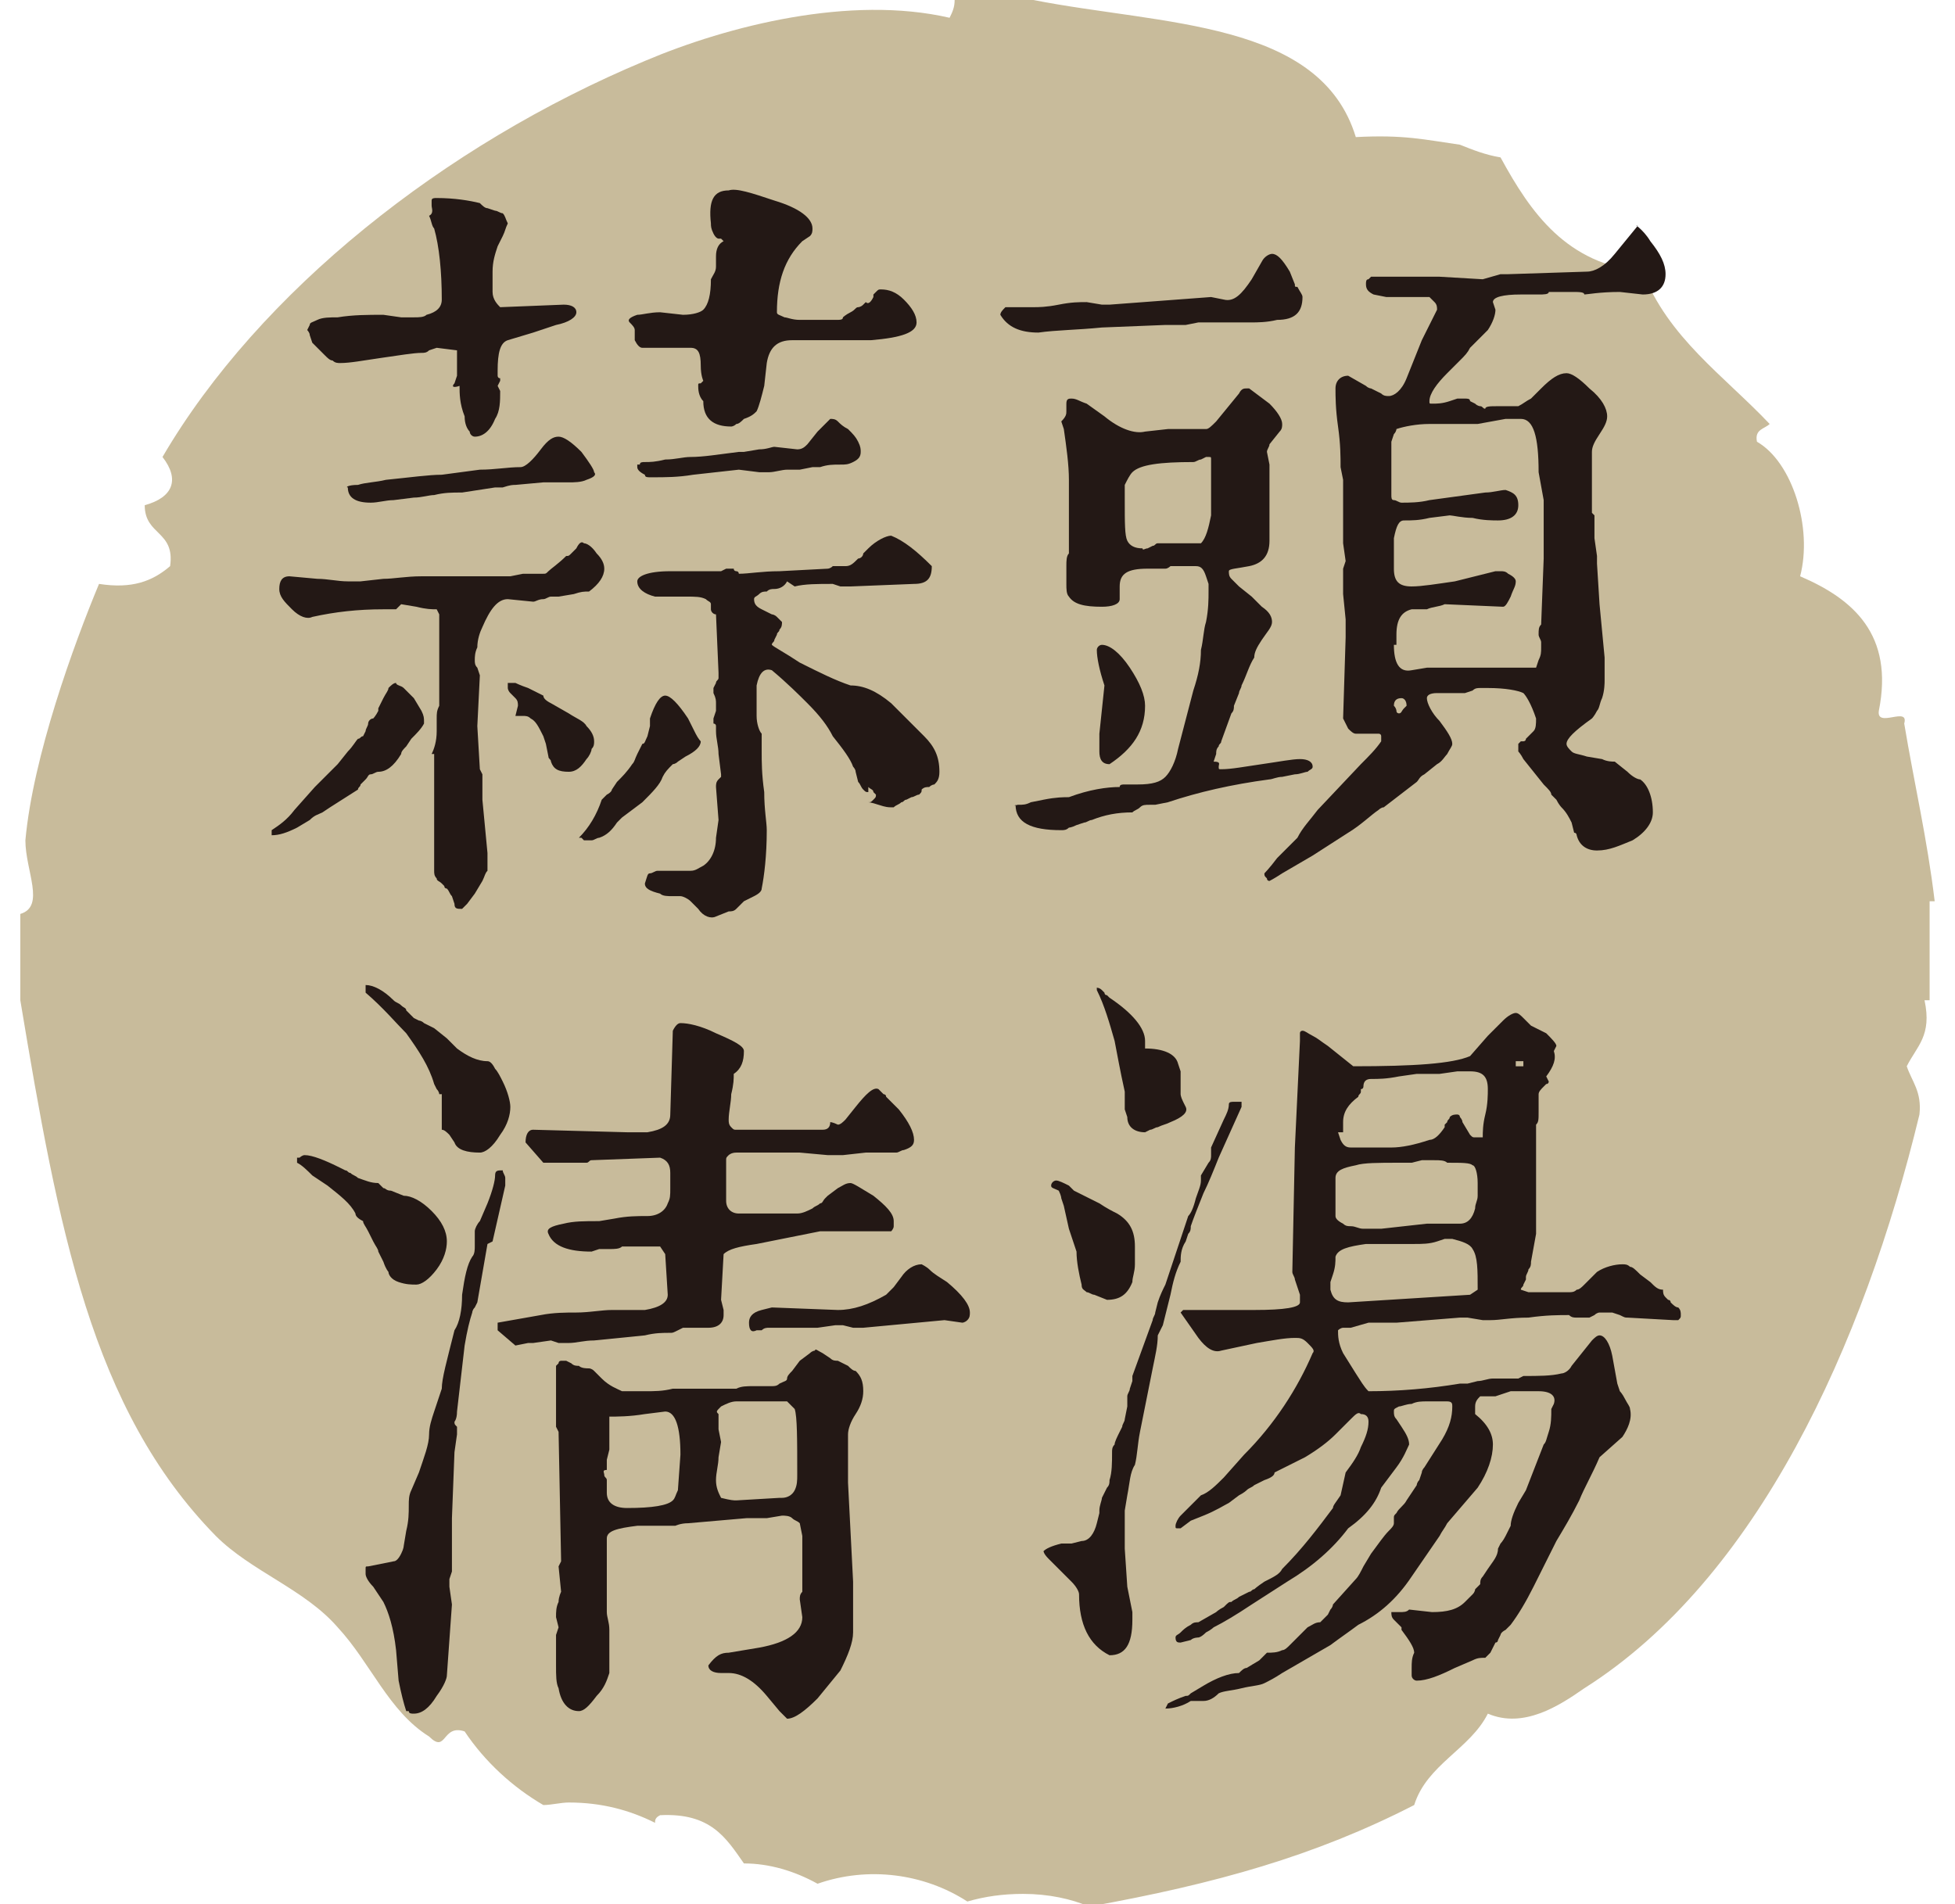
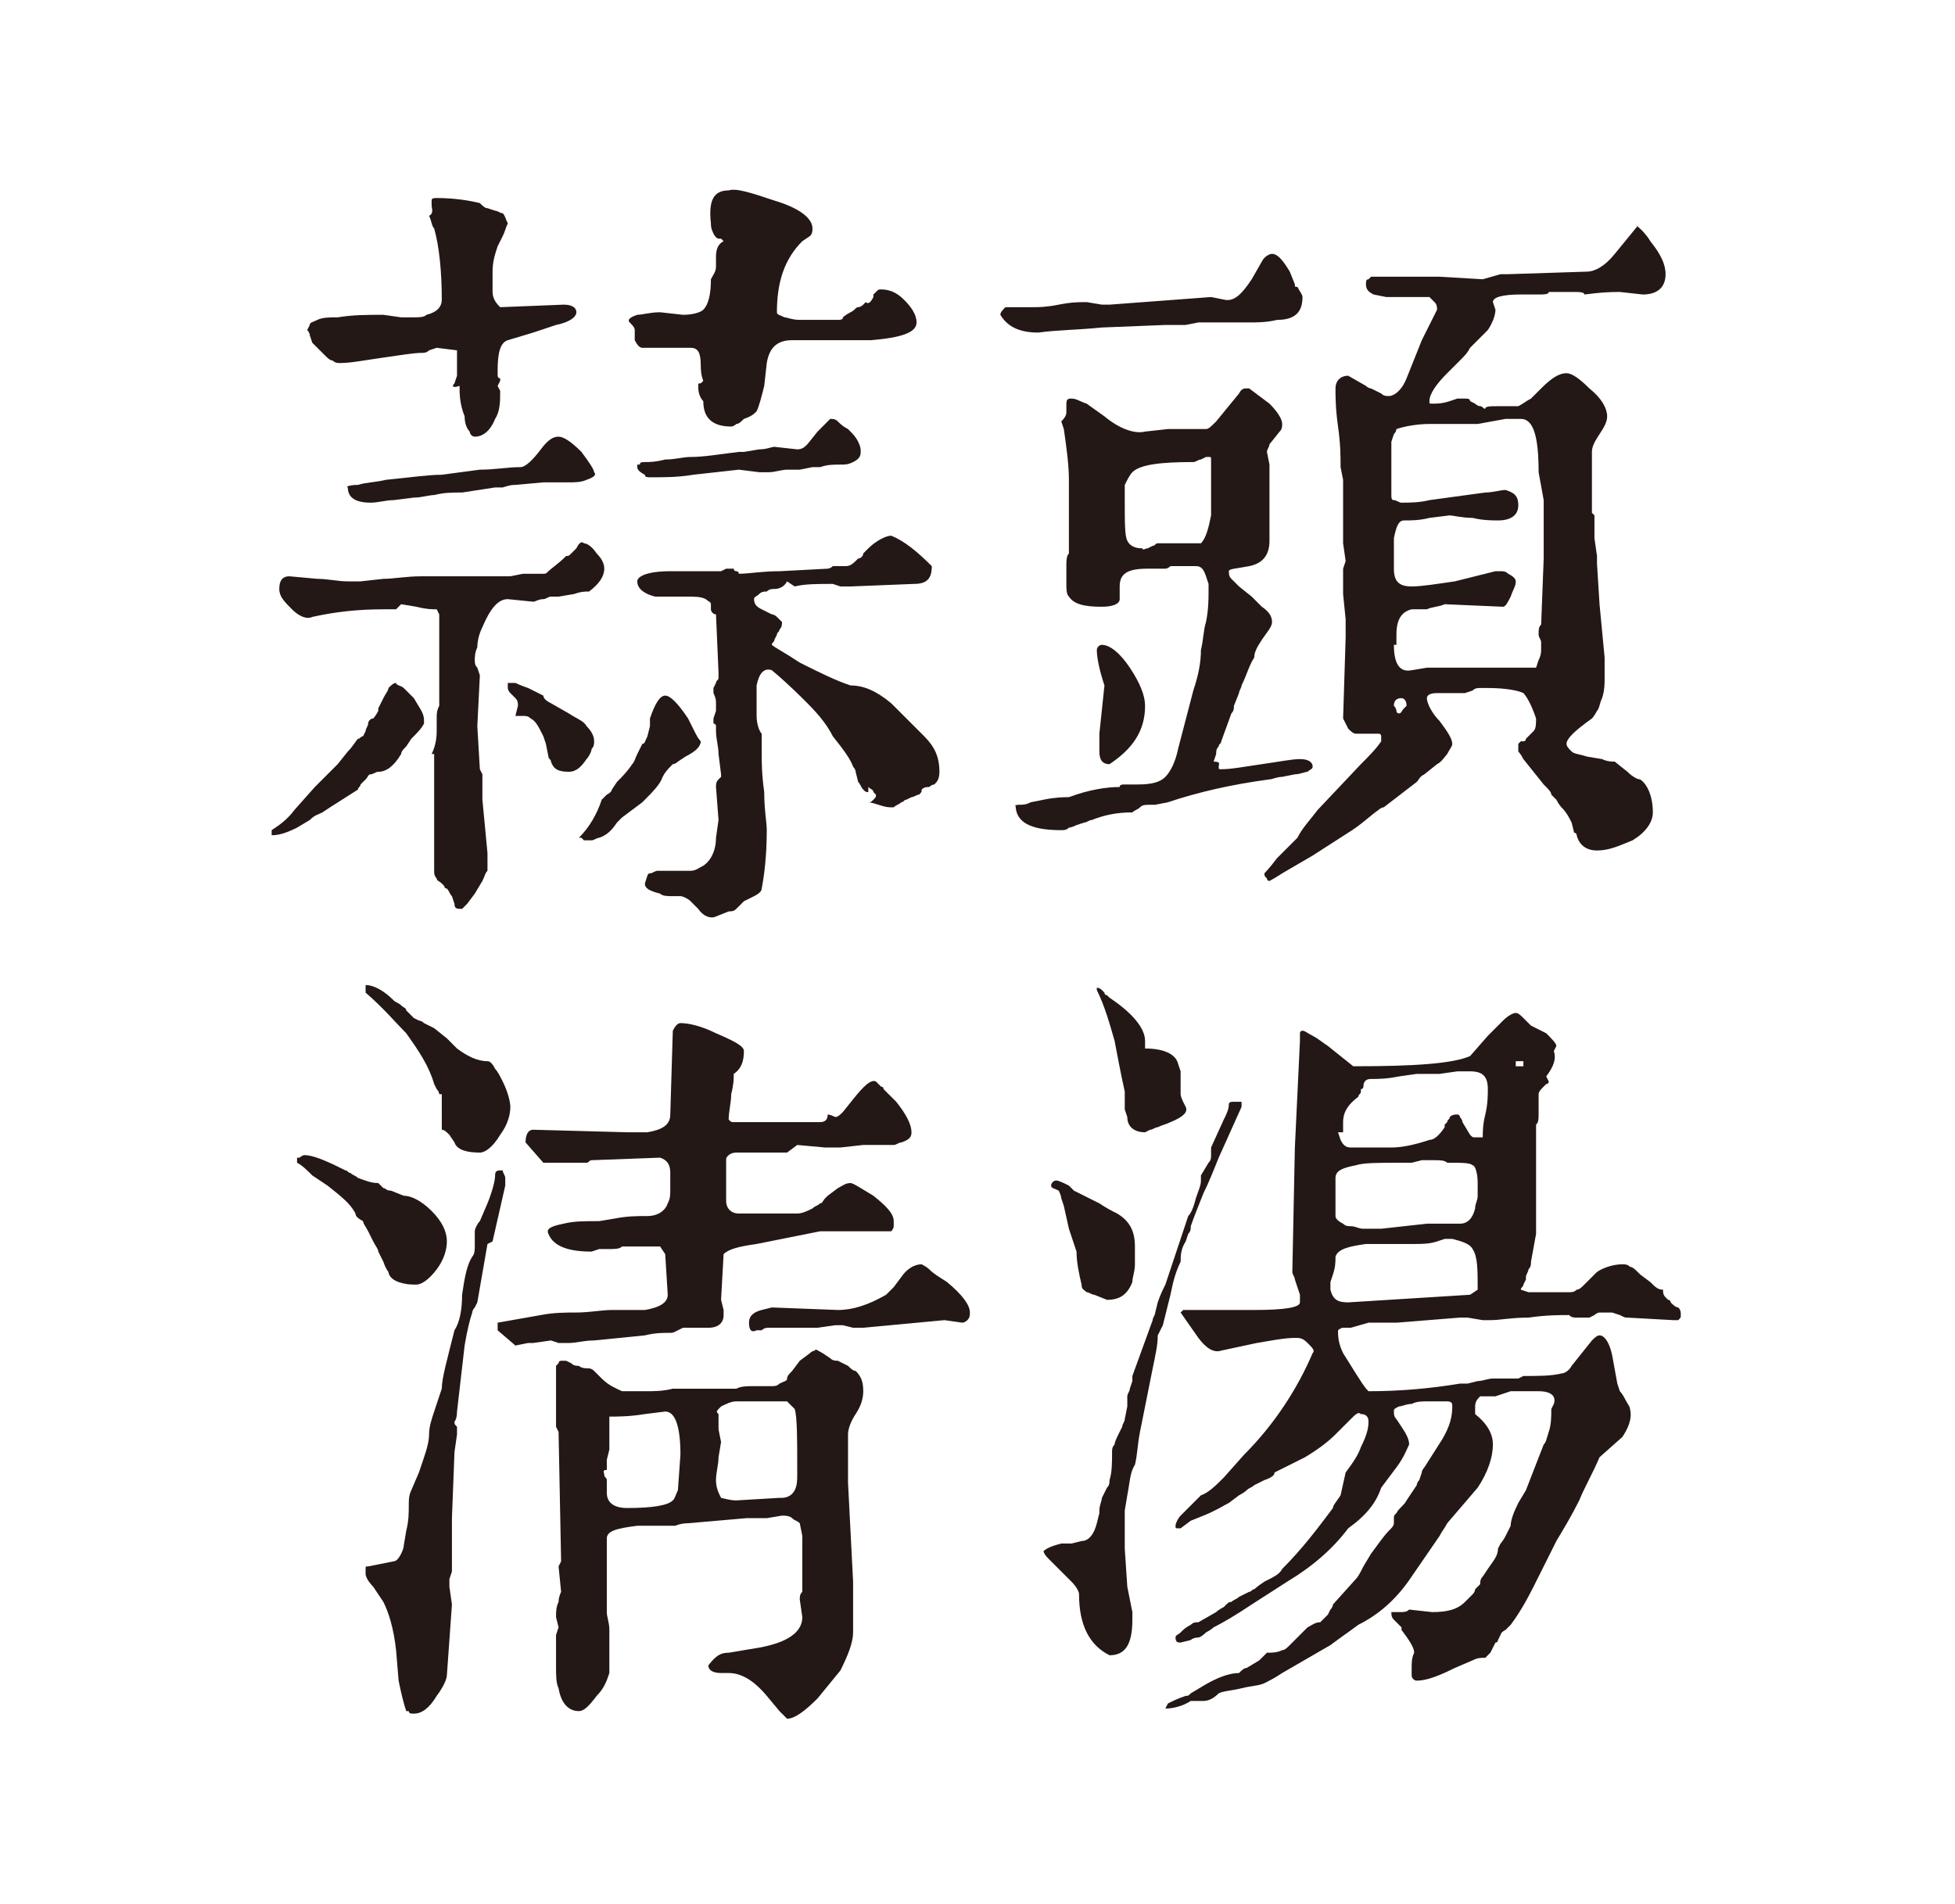
<svg xmlns="http://www.w3.org/2000/svg" version="1.1" id="圖層_1" x="0px" y="0px" viewBox="0 0 77 75" enable-background="new 0 0 77 75" xml:space="preserve">
-   <path fill-rule="evenodd" clip-rule="evenodd" fill="#C8BB9B" d="M76.2,35.5c-0.3-2.5-0.8-4.6-1.2-7c0.2-0.7-1.1,0.2-1-0.5  c0.6-3-1-4.4-3.1-5.3c0.5-1.9-0.3-4.5-1.7-5.3c-0.1-0.5,0.3-0.5,0.5-0.7c-1.8-1.9-4-3.4-5-6c-3-0.3-4.4-2.3-5.6-4.5  c-0.6-0.1-1.1-0.3-1.6-0.5c-1.4-0.2-2.2-0.4-4.1-0.3C52,0.8,45.8,1,40.7,0h-3.1c0,0.3-0.1,0.5-0.2,0.7c-3.9-0.9-8.7,0.3-12,1.7  c-7.9,3.3-15.2,9.1-19,15.6c0.7,0.9,0.4,1.6-0.7,1.9c0,1.2,1.2,1,1,2.4C6,22.9,5.2,23.2,3.9,23c-1,2.4-2.6,6.8-2.9,10.1  C1,34.3,1.8,35.7,0.8,36v3.4c1.5,9,2.8,16.1,7.7,21.1c1.4,1.4,3.5,2.1,4.8,3.6c1.3,1.4,2,3.3,3.6,4.3c0.7,0.7,0.5-0.5,1.4-0.2  c0.8,1.2,1.9,2.2,3.1,2.9c0.3,0,0.7-0.1,1-0.1c1.3,0,2.4,0.3,3.4,0.8c0-0.1,0-0.2,0.2-0.3c2-0.1,2.6,0.9,3.3,1.9c1,0,2,0.3,2.9,0.8  c2-0.7,4.2-0.4,5.9,0.7c0.7-0.2,1.4-0.3,2.2-0.3c1,0,1.9,0.2,2.6,0.5c5-0.9,8.9-2,12.8-4c0.5-1.6,2.2-2.2,2.9-3.6  c1.4,0.6,2.8-0.3,3.8-1c6.8-4.3,11-13.5,13.2-22.6c0.1-0.9-0.3-1.3-0.5-1.9c0.4-0.8,1-1.2,0.7-2.6h0.2V35.5z" />
  <g>
    <path fill="#231815" d="M15.9,27.1l0.4,0.4l0.3,0.5c0.1,0.2,0.1,0.3,0.1,0.4v0.1c-0.1,0.2-0.3,0.4-0.5,0.6l-0.2,0.3   c-0.1,0.1-0.2,0.2-0.2,0.3c-0.3,0.5-0.6,0.7-0.9,0.7c-0.1,0-0.2,0.1-0.3,0.1c-0.1,0-0.1,0.1-0.2,0.2c0,0,0,0-0.1,0.1l-0.1,0.1   c0,0.1-0.1,0.1-0.1,0.2l-1.1,0.7L12.7,32c-0.2,0.1-0.3,0.1-0.5,0.3l-0.5,0.3c-0.4,0.2-0.7,0.3-1,0.3v-0.2c0.3-0.2,0.6-0.4,0.9-0.8   l0.8-0.9c0.2-0.2,0.5-0.5,0.9-0.9l0.4-0.5c0.2-0.2,0.3-0.4,0.4-0.5c0.1,0,0.1-0.1,0.2-0.1l0.1-0.2c0-0.1,0.1-0.2,0.1-0.3   c0-0.1,0.1-0.2,0.2-0.2c0,0,0.1-0.1,0.2-0.3v-0.1l0.2-0.4c0.1-0.2,0.2-0.3,0.2-0.4c0.1-0.1,0.2-0.2,0.3-0.2   C15.6,27,15.8,27,15.9,27.1z M17,29.7c0.1-0.2,0.2-0.5,0.2-0.9v-0.5c0-0.2,0-0.3,0.1-0.5v-3.6l-0.1-0.2c-0.2,0-0.4,0-0.8-0.1   l-0.6-0.1L15.6,24h-0.5c-1,0-1.9,0.1-2.8,0.3c-0.2,0.1-0.5,0-0.8-0.3c-0.3-0.3-0.5-0.5-0.5-0.8c0-0.3,0.1-0.5,0.4-0.5l1.1,0.1   c0.4,0,0.8,0.1,1.2,0.1h0.5l0.9-0.1c0.4,0,0.9-0.1,1.5-0.1l2.6,0c0.1,0,0.1,0,0.2,0l0.6,0c0,0,0.1,0,0.1,0l0.5-0.1l0.8,0   c0.1,0,0.1,0,0.2-0.1c0.1-0.1,0.4-0.3,0.7-0.6c0.1,0,0.1,0,0.2-0.1l0.2-0.2c0.1-0.2,0.2-0.3,0.3-0.2c0.1,0,0.3,0.1,0.5,0.4   c0.2,0.2,0.3,0.4,0.3,0.6c0,0.3-0.2,0.6-0.6,0.9c-0.2,0-0.3,0-0.6,0.1l-0.6,0.1c0,0-0.1,0-0.2,0l-0.1,0c-0.1,0-0.2,0.1-0.3,0.1   c-0.2,0-0.3,0.1-0.4,0.1l-1-0.1c-0.4,0-0.7,0.4-1,1.1c-0.1,0.2-0.2,0.5-0.2,0.8c-0.1,0.2-0.1,0.4-0.1,0.5c0,0.1,0,0.2,0.1,0.3   l0.1,0.3l-0.1,2l0.1,1.7l0.1,0.2l0,1l0.2,2.1l0,0.7c-0.1,0.1-0.1,0.2-0.2,0.4l-0.3,0.5l-0.3,0.4c-0.1,0.1-0.2,0.2-0.2,0.2   c-0.2,0-0.3,0-0.3-0.2l-0.1-0.3c-0.1-0.1-0.1-0.2-0.2-0.3c0,0-0.1,0-0.1-0.1l-0.1-0.1c-0.1-0.1-0.2-0.1-0.2-0.2   c-0.1-0.1-0.1-0.2-0.1-0.3V29.7z M17.9,15.1C17.9,15.1,17.9,15,17.9,15.1l0.1-0.3v-1l-0.8-0.1l-0.3,0.1c-0.1,0.1-0.2,0.1-0.3,0.1   c-0.3,0-0.9,0.1-1.6,0.2c-0.7,0.1-1.2,0.2-1.6,0.2c-0.1,0-0.2,0-0.3-0.1c-0.1,0-0.2-0.1-0.3-0.2l-0.5-0.5l-0.1-0.3   c0-0.1-0.1-0.2-0.1-0.2l0.1-0.2c0-0.1,0.1-0.1,0.3-0.2c0.2-0.1,0.5-0.1,0.8-0.1c0.6-0.1,1.2-0.1,1.8-0.1l0.7,0.1c0.2,0,0.3,0,0.5,0   c0.2,0,0.4,0,0.5-0.1c0.4-0.1,0.6-0.3,0.6-0.6c0-1.1-0.1-2.1-0.3-2.8c-0.1-0.1-0.1-0.3-0.2-0.5C17.1,8.4,17,8.2,17,8.1V8   c0-0.1,0-0.1,0-0.1c0-0.1,0.1-0.1,0.2-0.1c0.7,0,1.3,0.1,1.7,0.2c0.1,0.1,0.2,0.2,0.3,0.2l0.3,0.1c0.1,0,0.2,0.1,0.3,0.1   c0.1,0.1,0.1,0.2,0.2,0.4c-0.1,0.2-0.1,0.3-0.2,0.5l-0.2,0.4c-0.1,0.3-0.2,0.6-0.2,1v0.8c0,0.3,0.2,0.5,0.3,0.6l2.5-0.1   c0.3,0,0.5,0.1,0.5,0.3c0,0.2-0.3,0.4-0.8,0.5L21,13.1L20,13.4c-0.3,0.1-0.4,0.5-0.4,1.2c0,0.1,0,0.1,0,0.2c0,0,0,0.1,0.1,0.1   l0,0.1l-0.1,0.2l0.1,0.2c0,0.4,0,0.8-0.2,1.1c-0.2,0.5-0.5,0.7-0.8,0.7c-0.1,0-0.2-0.1-0.2-0.2c-0.1-0.1-0.2-0.3-0.2-0.6   c-0.2-0.5-0.2-0.9-0.2-1.2C17.8,15.3,17.8,15.2,17.9,15.1z M14.1,19.1c0.3-0.1,0.7-0.1,1.1-0.2c1-0.1,1.7-0.2,2.2-0.2l1.5-0.2   c0.6,0,1.1-0.1,1.6-0.1c0.2,0,0.5-0.3,0.8-0.7c0.3-0.4,0.5-0.5,0.7-0.5c0.2,0,0.5,0.2,0.9,0.6c0.3,0.4,0.5,0.7,0.5,0.8   c0.1,0.1,0,0.2-0.3,0.3c-0.2,0.1-0.5,0.1-0.7,0.1h-1l-1.1,0.1c-0.1,0-0.2,0-0.5,0.1c-0.1,0-0.2,0-0.3,0l-1.3,0.2   c-0.4,0-0.7,0-1.1,0.1c-0.2,0-0.5,0.1-0.8,0.1l-0.8,0.1c-0.3,0-0.6,0.1-0.9,0.1c-0.6,0-0.9-0.2-0.9-0.6   C13.6,19.2,13.7,19.1,14.1,19.1z M20.4,27.8c0-0.1,0-0.2-0.1-0.3l-0.2-0.2c-0.1-0.1-0.1-0.2-0.1-0.2C20,27,20,26.9,20,26.9h0.3   c0,0,0.2,0.1,0.5,0.2c0.2,0.1,0.4,0.2,0.6,0.3c0,0.1,0.1,0.2,0.3,0.3l0.7,0.4c0.3,0.2,0.6,0.3,0.7,0.5c0.2,0.2,0.3,0.4,0.3,0.6   c0,0.1,0,0.2-0.1,0.3c0,0.1-0.1,0.3-0.2,0.4c-0.2,0.3-0.4,0.5-0.7,0.5c-0.4,0-0.6-0.1-0.7-0.4c0-0.1-0.1-0.1-0.1-0.2l-0.1-0.5   l-0.1-0.3c-0.2-0.4-0.3-0.6-0.5-0.7c-0.1-0.1-0.2-0.1-0.3-0.1c-0.1,0-0.2,0-0.3,0L20.4,27.8z M22.8,33c0.4-0.4,0.7-0.9,0.9-1.5   c0,0,0.1-0.1,0.2-0.2c0.2-0.1,0.2-0.2,0.2-0.2l0.2-0.3c0.2-0.2,0.4-0.4,0.6-0.7c0.1-0.1,0.1-0.2,0.2-0.4l0.2-0.4   c0.1,0,0.1-0.1,0.2-0.3l0.1-0.4c0,0,0-0.1,0-0.1c0-0.1,0-0.1,0-0.2c0.2-0.6,0.4-0.9,0.6-0.9c0.2,0,0.5,0.3,0.9,0.9l0.3,0.6   c0.1,0.2,0.2,0.3,0.2,0.3c0,0.2-0.2,0.4-0.6,0.6L26.7,30c-0.1,0.1-0.2,0.1-0.2,0.1c-0.2,0.2-0.3,0.3-0.4,0.5   c-0.1,0.3-0.4,0.6-0.8,1l-0.8,0.6c-0.1,0.1-0.2,0.2-0.2,0.2c-0.2,0.3-0.4,0.5-0.7,0.6c-0.1,0-0.2,0.1-0.3,0.1H23c0,0,0,0-0.1-0.1   L22.8,33z M27.5,15.2c0-0.1,0-0.1,0.1-0.1l0.1-0.1c0,0-0.1-0.2-0.1-0.6c0-0.5-0.1-0.7-0.4-0.7h-1.9c-0.1,0-0.2-0.1-0.3-0.3L25,13   c0-0.1-0.1-0.2-0.2-0.3c-0.1-0.1,0-0.2,0.3-0.3c0.2,0,0.5-0.1,0.9-0.1l0.9,0.1c0.4,0,0.7-0.1,0.8-0.2c0.2-0.2,0.3-0.6,0.3-1.2   c0.1-0.2,0.2-0.3,0.2-0.5c0-0.1,0-0.2,0-0.2v-0.2c0-0.3,0.1-0.5,0.3-0.6l-0.1-0.1c0,0,0,0-0.1,0c0,0-0.1,0-0.2-0.2   c-0.1-0.2-0.1-0.3-0.1-0.4c-0.1-0.9,0.1-1.3,0.7-1.3c0.3-0.1,0.9,0.1,1.8,0.4C31.5,8.2,32,8.6,32,9c0,0.1,0,0.2-0.1,0.3l-0.3,0.2   c-0.7,0.7-1,1.6-1,2.8c0,0.1,0.1,0.1,0.3,0.2c0.1,0,0.3,0.1,0.6,0.1c0.2,0,0.4,0,0.6,0h0.6c0.1,0,0.1,0,0.2,0c0.2,0,0.3,0,0.3-0.1   c0,0,0.1-0.1,0.3-0.2c0.2-0.1,0.2-0.2,0.3-0.2c0,0,0.1,0,0.2-0.1l0.1-0.1c0.1,0.1,0.2,0,0.3-0.2c0,0,0,0,0-0.1l0.1-0.1   c0.1-0.1,0.1-0.1,0.2-0.1c0.3,0,0.6,0.1,0.9,0.4c0.3,0.3,0.5,0.6,0.5,0.9c0,0.4-0.6,0.6-1.8,0.7c-0.4,0-0.9,0-1.6,0h-1.5   c-0.6,0-0.9,0.3-1,0.9l-0.1,0.9c-0.1,0.4-0.2,0.8-0.3,1c-0.1,0.1-0.2,0.2-0.5,0.3c-0.1,0.1-0.2,0.2-0.3,0.2   c-0.1,0.1-0.2,0.1-0.2,0.1c-0.7,0-1.1-0.3-1.1-1C27.5,15.6,27.5,15.3,27.5,15.2z M25.6,34.4c0.1,0,0.2-0.1,0.3-0.1   c0.1,0,0.2,0,0.3,0h0.6c0.1,0,0.3,0,0.4,0c0.2,0,0.3-0.1,0.5-0.2c0.3-0.2,0.5-0.6,0.5-1.1l0.1-0.7l-0.1-1.3c0-0.1,0-0.2,0.1-0.3   l0.1-0.1c0,0,0-0.1,0-0.1l-0.1-0.8c0-0.3-0.1-0.6-0.1-0.9c0,0,0-0.1,0-0.2c0-0.1-0.1-0.1-0.1-0.1c0-0.1,0-0.1,0-0.2l0.1-0.3   c0-0.1,0-0.2,0-0.3c0-0.1,0-0.2-0.1-0.4c0-0.1,0-0.1,0-0.2l0.1-0.2c0-0.1,0.1-0.1,0.1-0.2c0-0.1,0-0.1,0-0.2l-0.1-2.3   C28.1,24.2,28,24.1,28,24v-0.1c0-0.1,0-0.1,0-0.1c0-0.1-0.1-0.1-0.2-0.2c-0.2-0.1-0.4-0.1-0.8-0.1l-0.9,0c-0.1,0-0.2,0-0.3,0   c-0.4-0.1-0.7-0.3-0.7-0.6c0-0.2,0.4-0.4,1.3-0.4c0.3,0,0.7,0,1.1,0h0.9l0.2-0.1h0.1c0,0,0.1,0,0.2,0c0,0.1,0.1,0.1,0.1,0.1   c0.1,0,0.1,0.1,0.1,0.1c0.4,0,0.9-0.1,1.6-0.1l1.9-0.1c0,0,0.1,0,0.2-0.1l0.5,0c0.2,0,0.3-0.1,0.5-0.3c0.1,0,0.2-0.1,0.2-0.2   l0.2-0.2c0.3-0.3,0.7-0.5,0.9-0.5c0.5,0.2,1,0.6,1.6,1.2c0,0.5-0.2,0.7-0.7,0.7l-2.5,0.1c-0.1,0-0.2,0-0.4,0L32.8,23   c-0.6,0-1.1,0-1.5,0.1l-0.3-0.2c-0.1,0.2-0.3,0.3-0.5,0.3c-0.1,0-0.2,0-0.3,0.1c-0.1,0-0.2,0-0.3,0.1c-0.1,0.1-0.2,0.1-0.2,0.2   c0,0.2,0.1,0.3,0.3,0.4l0.4,0.2c0,0,0.1,0,0.2,0.1l0.2,0.2c0,0.1,0,0.2-0.1,0.3c0,0.1-0.1,0.1-0.1,0.2l-0.1,0.2   c0,0.1-0.1,0.1-0.1,0.2c0.1,0.1,0.5,0.3,1.1,0.7c0.8,0.4,1.4,0.7,2,0.9c0.5,0,1,0.2,1.6,0.7l1.3,1.3c0.4,0.4,0.6,0.8,0.6,1.4   c0,0.3-0.1,0.4-0.2,0.5c0,0-0.1,0-0.2,0.1c-0.1,0-0.2,0-0.3,0.1c0,0.1,0,0.1-0.1,0.2c-0.1,0-0.2,0.1-0.3,0.1l-0.2,0.1   c-0.1,0-0.1,0.1-0.2,0.1c-0.1,0.1-0.2,0.1-0.3,0.2h-0.1c-0.1,0-0.2,0-0.5-0.1c-0.3-0.1-0.4-0.1-0.4-0.1c0.1,0,0.1,0,0.2-0.1   c0.1-0.1,0.1-0.1,0.1-0.2l-0.1-0.1c0-0.1-0.1-0.1-0.2-0.2v0.2c-0.1,0-0.1,0-0.2-0.1c-0.1-0.1-0.1-0.2-0.2-0.3l-0.1-0.4   c0-0.1-0.1-0.2-0.1-0.2c-0.1-0.3-0.4-0.7-0.8-1.2c-0.2-0.4-0.5-0.8-1-1.3c-0.3-0.3-0.8-0.8-1.4-1.3c-0.3-0.1-0.5,0.1-0.6,0.6l0,0.6   c0,0.1,0,0.1,0,0.2v0.4c0,0.3,0.1,0.6,0.2,0.7l0,0.7c0,0.4,0,0.9,0.1,1.6c0,0.7,0.1,1.2,0.1,1.5c0,1-0.1,1.8-0.2,2.3   c0,0.1-0.1,0.2-0.3,0.3l-0.4,0.2l-0.3,0.3c-0.1,0.1-0.2,0.1-0.3,0.1l-0.5,0.2c-0.2,0.1-0.5,0-0.7-0.3l-0.3-0.3   c-0.1-0.1-0.3-0.2-0.4-0.2h-0.3c-0.2,0-0.4,0-0.5-0.1c-0.4-0.1-0.6-0.2-0.6-0.4C25.5,34.5,25.5,34.4,25.6,34.4z M25.2,18.3   c0-0.1,0.1-0.1,0.2-0.1c0.2,0,0.4,0,0.8-0.1c0.4,0,0.7-0.1,1-0.1c0.5,0,1.1-0.1,1.9-0.2c0.1,0,0.2,0,0.2,0l0.6-0.1   c0.3,0,0.5-0.1,0.6-0.1l0.9,0.1c0.2,0,0.3-0.1,0.4-0.2l0.4-0.5l0.5-0.5c0.1,0,0.2,0,0.3,0.1c0.1,0.1,0.2,0.2,0.4,0.3   c0.2,0.2,0.3,0.3,0.4,0.5c0.1,0.2,0.1,0.3,0.1,0.4c0,0.2-0.1,0.3-0.3,0.4c-0.2,0.1-0.3,0.1-0.5,0.1c-0.3,0-0.5,0-0.8,0.1   c-0.1,0-0.2,0-0.3,0l-0.5,0.1c-0.1,0-0.1,0-0.2,0c-0.1,0-0.2,0-0.3,0c-0.2,0-0.5,0.1-0.7,0.1c-0.1,0-0.3,0-0.4,0l-0.8-0.1l-1.8,0.2   c-0.6,0.1-1.1,0.1-1.6,0.1l-0.1,0c-0.1,0-0.2,0-0.2-0.1c-0.2-0.1-0.3-0.2-0.3-0.3V18.3z" />
    <path fill="#231815" d="M39.6,12.1l0.6,0c0.1,0,0.1,0,0.2,0l0.3,0c0.2,0,0.5,0,1-0.1c0.5-0.1,0.8-0.1,1.1-0.1l0.6,0.1   c0.1,0,0.2,0,0.3,0l4-0.3l0.5,0.1c0.4,0.1,0.7-0.2,1.1-0.8l0.4-0.7c0.1-0.2,0.3-0.3,0.4-0.3c0.2,0,0.4,0.2,0.7,0.7l0.2,0.5   c0,0.1,0,0.1,0.1,0.1c0.1,0.2,0.2,0.3,0.2,0.4c0,0.6-0.3,0.9-1,0.9c-0.4,0.1-0.8,0.1-1,0.1L48,12.7c-0.2,0-0.3,0-0.5,0   c-0.1,0-0.2,0-0.3,0l-0.5,0.1c-0.1,0-0.2,0-0.3,0c-0.2,0-0.4,0-0.5,0l-2.5,0.1c-1,0.1-1.8,0.1-2.5,0.2c-0.7,0-1.2-0.2-1.5-0.7   C39.4,12.3,39.5,12.2,39.6,12.1z M40.1,31.7c0.2,0,0.3,0,0.5-0.1l0.5-0.1c0.5-0.1,0.8-0.1,1-0.1c0.8-0.3,1.5-0.4,2-0.4   c0-0.1,0.1-0.1,0.2-0.1l0.5,0c0.6,0,0.9-0.1,1.1-0.3c0.2-0.2,0.4-0.6,0.5-1.1l0.6-2.3c0.2-0.6,0.3-1.1,0.3-1.6   c0.1-0.4,0.1-0.8,0.2-1.1c0.1-0.5,0.1-0.9,0.1-1.2v-0.3l-0.1-0.3c-0.1-0.3-0.2-0.4-0.4-0.4h-1c0,0-0.1,0.1-0.2,0.1h-0.7   c-0.8,0-1.1,0.2-1.1,0.7l0,0.5c0,0.2-0.3,0.3-0.7,0.3c-0.7,0-1.1-0.1-1.3-0.4c-0.1-0.1-0.1-0.3-0.1-0.5v-0.7c0-0.2,0-0.4,0.1-0.5   l0-2.9c0-0.6-0.1-1.3-0.2-2l-0.1-0.3C42,16.4,42,16.3,42,16.2l0-0.3c0-0.2,0.1-0.2,0.2-0.2c0.2,0,0.3,0.1,0.6,0.2l0.7,0.5   c0.6,0.5,1.2,0.7,1.6,0.6l0.9-0.1c0.1,0,0.3,0,0.4,0c0.1,0,0.3,0,0.4,0c0.3,0,0.5,0,0.7,0c0.1,0,0.2-0.1,0.4-0.3l0.9-1.1   c0.1-0.2,0.2-0.2,0.3-0.2c0,0,0,0,0.1,0l0.8,0.6c0.3,0.3,0.5,0.6,0.5,0.8c0,0.1,0,0.2-0.1,0.3L50,17.5c0,0.1-0.1,0.2-0.1,0.3   l0.1,0.5v3c0,0.6-0.3,0.9-0.8,1c-0.5,0.1-0.8,0.1-0.8,0.2c0,0.1,0,0.2,0.1,0.3c0.1,0.1,0.2,0.2,0.3,0.3l0.5,0.4   c0,0,0.1,0.1,0.2,0.2c0.1,0.1,0.2,0.2,0.2,0.2c0.3,0.2,0.4,0.4,0.4,0.6c0,0.2-0.2,0.4-0.4,0.7c-0.2,0.3-0.3,0.5-0.3,0.7   c-0.2,0.3-0.3,0.7-0.5,1.1c0,0.1-0.1,0.2-0.1,0.3l-0.2,0.5c0,0.1,0,0.2-0.1,0.3l-0.4,1.1c0,0.1-0.1,0.1-0.1,0.2   c-0.1,0.1-0.1,0.2-0.1,0.3l-0.1,0.3C48.1,30,48,30.1,48,30.2c0,0.1,0,0.1,0.1,0.1c0.4,0,0.9-0.1,1.6-0.2c0.7-0.1,1.2-0.2,1.5-0.2   c0.3,0,0.5,0.1,0.5,0.3c0,0.1-0.1,0.1-0.2,0.2c-0.1,0-0.3,0.1-0.5,0.1l-0.5,0.1c-0.2,0-0.4,0.1-0.5,0.1c-1.5,0.2-2.8,0.5-4,0.9   l-0.5,0.1c-0.1,0-0.1,0-0.2,0c-0.2,0-0.3,0-0.4,0.1c-0.1,0.1-0.2,0.1-0.3,0.2c-0.6,0-1.1,0.1-1.6,0.3c-0.1,0-0.2,0.1-0.3,0.1   l-0.3,0.1c0,0,0,0,0,0c-0.2,0.1-0.3,0.1-0.3,0.1c-0.1,0.1-0.2,0.1-0.3,0.1c-1.2,0-1.8-0.3-1.8-1C39.9,31.8,40,31.7,40.1,31.7z    M43.3,28.9l0.2-1.9c-0.2-0.6-0.3-1.1-0.3-1.4c0-0.1,0.1-0.2,0.2-0.2c0.3,0,0.7,0.3,1.1,0.9c0.4,0.6,0.6,1.1,0.6,1.5   c0,1-0.5,1.7-1.4,2.3c-0.3,0-0.4-0.2-0.4-0.5L43.3,28.9z M44.3,19.7c0,0.9,0,1.4,0.1,1.6c0.1,0.2,0.3,0.3,0.6,0.3   c0,0.1,0.1,0,0.2,0l0.2-0.1c0.1,0,0.1-0.1,0.2-0.1c0.1,0,0.2,0,0.4,0c0.1,0,0.3,0,0.5,0h0.8c0.2-0.2,0.3-0.6,0.4-1.1l0-0.7   c0-0.9,0-1.4,0-1.5c0-0.1,0-0.1-0.1-0.1h-0.1l-0.2,0.1c-0.1,0-0.2,0.1-0.3,0.1c-1.3,0-2.1,0.1-2.4,0.4c-0.1,0.1-0.2,0.3-0.3,0.5   V19.7z M50.3,33.8l0.8-0.8c0.2-0.4,0.5-0.7,0.8-1.1l1.7-1.8c0.3-0.3,0.6-0.6,0.8-0.9V29c0-0.1-0.1-0.1-0.1-0.1h-0.9   c-0.1,0-0.2-0.1-0.3-0.2l-0.1-0.2l-0.1-0.2l0.1-3.2c0-0.2,0-0.4,0-0.7l-0.1-1c0-0.1,0-0.2,0-0.3c0-0.2,0-0.5,0-0.7l0.1-0.3   l-0.1-0.7c0-0.2,0-0.4,0-0.6v-1.3c0-0.2,0-0.4,0-0.6l-0.1-0.5c0-0.4,0-0.9-0.1-1.6c-0.1-0.7-0.1-1.2-0.1-1.5c0-0.3,0.2-0.5,0.5-0.5   l0.7,0.4c0.1,0.1,0.2,0.1,0.2,0.1l0.4,0.2c0.1,0.1,0.2,0.1,0.3,0.1c0.2,0,0.5-0.2,0.7-0.7l0.6-1.5l0.6-1.2c0-0.1,0-0.2-0.1-0.3   l-0.2-0.2h-1.7l-0.5-0.1c-0.2-0.1-0.3-0.2-0.3-0.4c0-0.1,0-0.2,0.1-0.2l0.1-0.1c0.6,0,1.1,0,1.6,0c0.4,0,0.8,0,1.1,0l1.7,0.1   l0.7-0.2c0.1,0,0.2,0,0.3,0l3.1-0.1c0.3,0,0.7-0.2,1.1-0.7l0.9-1.1C64.3,8.8,64.7,9,65,9.5c0.4,0.5,0.6,0.9,0.6,1.3   c0,0.5-0.3,0.8-0.9,0.8l-0.9-0.1c-0.8,0-1.3,0.1-1.4,0.1c0-0.1-0.2-0.1-0.5-0.1H61c0,0.1-0.2,0.1-0.4,0.1l-0.7,0   c-0.7,0-1.1,0.1-1.1,0.3l0.1,0.3c0,0.2-0.1,0.5-0.3,0.8l-0.7,0.7c-0.1,0.2-0.2,0.3-0.4,0.5l-0.5,0.5c-0.4,0.4-0.7,0.8-0.7,1.1   c0,0.1,0,0.1,0.1,0.1c0.2,0,0.4,0,0.7-0.1l0.3-0.1c0.1,0,0.2,0,0.3,0c0.1,0,0.2,0,0.2,0.1l0.2,0.1c0.1,0.1,0.2,0.1,0.2,0.1   c0.1,0,0.1,0.1,0.2,0.1c0-0.1,0.2-0.1,0.5-0.1h0.8c0.2-0.1,0.3-0.2,0.5-0.3l0.2-0.2c0,0,0.1-0.1,0.1-0.1c0.1-0.1,0.1-0.1,0.1-0.1   c0.4-0.4,0.7-0.6,1-0.6c0.2,0,0.5,0.2,0.9,0.6c0.5,0.4,0.7,0.8,0.7,1.1c0,0.2-0.1,0.4-0.3,0.7c-0.2,0.3-0.3,0.5-0.3,0.7v2.2   c0,0.1,0,0.1,0,0.2l0.1,0.1c0,0.1,0,0.2,0,0.3l0,0.3c0,0.1,0,0.2,0,0.3l0.1,0.7c0,0.1,0,0.2,0,0.3l0.1,1.6l0.2,2.1l0,0.9   c0,0.1,0,0.4-0.1,0.7c-0.1,0.2-0.1,0.4-0.2,0.5c-0.1,0.2-0.2,0.3-0.2,0.3c-0.7,0.5-1,0.8-1,1c0,0.1,0.1,0.2,0.2,0.3   c0.1,0.1,0.3,0.1,0.6,0.2l0.6,0.1c0.2,0.1,0.4,0.1,0.5,0.1l0.5,0.4c0.2,0.2,0.4,0.3,0.5,0.3c0.3,0.2,0.5,0.7,0.5,1.3   c0,0.4-0.3,0.8-0.8,1.1c-0.5,0.2-0.9,0.4-1.4,0.4c-0.4,0-0.7-0.2-0.8-0.6c0,0,0-0.1-0.1-0.1l-0.1-0.4c-0.1-0.2-0.2-0.4-0.4-0.6   c0,0-0.1-0.1-0.2-0.3c-0.1-0.1-0.2-0.2-0.2-0.2c0-0.1-0.1-0.2-0.3-0.4l-0.8-1c-0.1-0.2-0.2-0.3-0.2-0.3c0-0.1,0-0.2,0-0.3   c0,0,0.1-0.1,0.1-0.1c0,0,0,0,0.1,0c0,0,0.1,0,0.1-0.1c0.1-0.1,0.2-0.2,0.3-0.3c0.1-0.1,0.1-0.3,0.1-0.5c-0.2-0.6-0.4-0.9-0.5-1   c-0.2-0.1-0.7-0.2-1.4-0.2c-0.1,0-0.2,0-0.3,0c-0.1,0-0.2,0-0.3,0.1l-0.3,0.1c-0.1,0-0.2,0-0.3,0h-0.4c-0.1,0-0.3,0-0.4,0   c-0.3,0-0.4,0.1-0.4,0.2c0,0.2,0.2,0.6,0.5,0.9c0.3,0.4,0.5,0.7,0.5,0.9c0,0.1-0.1,0.2-0.2,0.4c-0.1,0.1-0.2,0.3-0.4,0.4l-0.5,0.4   c-0.2,0.1-0.2,0.2-0.3,0.3l-1.3,1c-0.1,0-0.2,0.1-0.2,0.1c-0.3,0.2-0.7,0.6-1.2,0.9l-1.4,0.9l-1.2,0.7c-0.3,0.2-0.5,0.3-0.5,0.3   c0,0-0.1,0-0.1-0.1c-0.1-0.1-0.1-0.1-0.1-0.2C49.8,34.4,50,34.2,50.3,33.8z M54.9,25.4c0,0.7,0.2,1.1,0.7,1l0.6-0.1h4.3l0.1-0.3   c0.1-0.2,0.1-0.3,0.1-0.5l0-0.2c0-0.1-0.1-0.2-0.1-0.3c0-0.2,0-0.3,0.1-0.4L60.8,22c0-0.1,0-0.1,0-0.1V20c0-0.1,0-0.2,0-0.3   l-0.2-1.1c0-1.4-0.2-2.1-0.7-2.1c-0.2,0-0.4,0-0.6,0l-1.1,0.2c-0.2,0-0.4,0-0.6,0l-1.3,0c-0.5,0-1,0.1-1.3,0.2c0,0,0,0.1-0.1,0.2   l-0.1,0.3v2.1c0,0.1,0,0.2,0.1,0.2c0.1,0,0.2,0.1,0.3,0.1c0.3,0,0.7,0,1.1-0.1l2.2-0.3c0.3,0,0.6-0.1,0.8-0.1   c0.3,0.1,0.5,0.2,0.5,0.6c0,0.4-0.3,0.6-0.8,0.6c-0.2,0-0.6,0-1-0.1c-0.4,0-0.8-0.1-0.9-0.1l-0.8,0.1c-0.4,0.1-0.7,0.1-1,0.1   c-0.2,0-0.3,0.2-0.4,0.7c0,0.2,0,0.4,0,0.6v0.6c0,0.5,0.2,0.7,0.7,0.7c0.4,0,1-0.1,1.7-0.2l1.6-0.4c0.1,0,0.2,0,0.2,0   c0.1,0,0.2,0,0.3,0.1c0.2,0.1,0.3,0.2,0.3,0.3c0,0.2-0.1,0.3-0.2,0.6c-0.1,0.2-0.2,0.4-0.3,0.4l-2.3-0.1c-0.2,0.1-0.5,0.1-0.7,0.2   l-0.3,0c-0.1,0-0.2,0-0.3,0c-0.4,0.1-0.6,0.4-0.6,1V25.4z M55,28c0,0.1,0.1,0.1,0.1,0.1c0.1,0,0.1-0.1,0.2-0.2l0.1-0.1   c0-0.2-0.1-0.3-0.2-0.3c-0.2,0-0.3,0.1-0.3,0.3C55,27.9,55,28,55,28z" />
-     <path fill="#231815" d="M11.8,45.6c0,0,0.1-0.1,0.2-0.1c0.3,0,0.8,0.2,1.4,0.5l0.2,0.1c0.1,0,0.1,0.1,0.2,0.1   c0.1,0.1,0.2,0.1,0.3,0.2c0.3,0.1,0.5,0.2,0.8,0.2c0.1,0.1,0.1,0.1,0.2,0.2c0.1,0,0.1,0.1,0.3,0.1l0.5,0.2c0.3,0,0.7,0.2,1.1,0.6   c0.4,0.4,0.6,0.8,0.6,1.2c0,0.3-0.1,0.7-0.4,1.1c-0.3,0.4-0.6,0.6-0.8,0.6s-0.4,0-0.7-0.1c-0.3-0.1-0.4-0.3-0.4-0.4   c0,0-0.1-0.1-0.2-0.4c-0.1-0.2-0.2-0.4-0.2-0.4c0-0.1-0.1-0.2-0.2-0.4l-0.2-0.4c-0.1-0.2-0.2-0.3-0.2-0.4C14.1,48,14,47.9,14,47.8   c-0.2-0.4-0.6-0.7-1.1-1.1l-0.6-0.4c-0.2-0.2-0.4-0.4-0.6-0.5V45.6z M17.3,43.1c0,0,0-0.1-0.1-0.2l-0.1-0.2c-0.2-0.7-0.6-1.3-1.1-2   c-0.4-0.4-0.9-1-1.6-1.6v-0.3c0.3,0,0.7,0.2,1.1,0.6c0.1,0.1,0.2,0.1,0.3,0.2c0.1,0.1,0.2,0.1,0.2,0.2l0.2,0.2   c0.1,0.1,0.1,0.1,0.1,0.1l0.2,0.1c0,0,0.1,0,0.2,0.1l0.4,0.2l0.5,0.4l0.4,0.4c0.4,0.3,0.8,0.5,1.2,0.5c0.1,0,0.2,0.1,0.3,0.3   c0.1,0.1,0.2,0.3,0.3,0.5c0.2,0.4,0.3,0.8,0.3,1c0,0.3-0.1,0.7-0.4,1.1c-0.3,0.5-0.6,0.7-0.8,0.7c-0.5,0-0.9-0.1-1-0.4l-0.2-0.3   c-0.1-0.1-0.2-0.2-0.3-0.2V43.1z M16,67.4c-0.1-0.3-0.2-0.7-0.3-1.2L15.6,65c-0.1-0.9-0.3-1.5-0.5-1.9l-0.4-0.6   c-0.2-0.2-0.3-0.4-0.3-0.5v-0.2c0-0.1,0-0.1,0.1-0.1l1-0.2c0.1,0,0.2-0.1,0.3-0.3c0.1-0.2,0.1-0.3,0.1-0.3l0.1-0.6   c0.1-0.4,0.1-0.7,0.1-1c0-0.2,0-0.4,0.1-0.6l0.3-0.7c0.2-0.6,0.4-1.1,0.4-1.5c0-0.3,0.1-0.6,0.2-0.9l0.3-0.9c0-0.4,0.2-1.1,0.5-2.3   c0.2-0.3,0.3-0.8,0.3-1.4c0.1-0.7,0.2-1.2,0.4-1.5c0.1-0.1,0.1-0.3,0.1-0.4v-0.3c0-0.1,0-0.2,0-0.3c0-0.1,0.1-0.3,0.2-0.4l0.3-0.7   c0.2-0.5,0.3-0.9,0.3-1.1c0-0.2,0.1-0.2,0.3-0.2c0,0.1,0.1,0.2,0.1,0.3v0.3l-0.5,2.2L19.2,49l-0.4,2.3l-0.1,0.2   c-0.1,0.1-0.1,0.2-0.1,0.2c-0.1,0.3-0.2,0.7-0.3,1.3L18,55.6c0,0.3-0.1,0.4-0.1,0.4c0,0.1,0,0.1,0.1,0.2c0,0,0,0.1,0,0.1   c0,0.1,0,0.1,0,0.2l-0.1,0.7l-0.1,2.6v2.1l-0.1,0.3v0.3l0.1,0.7L17.6,66c0,0.1-0.1,0.4-0.4,0.8c-0.3,0.5-0.6,0.7-0.9,0.7   c-0.1,0-0.2,0-0.2-0.1L16,67.4z M19.6,52.1C19.7,52,19.7,52,19.6,52.1l1.7-0.3c0.5-0.1,1-0.1,1.4-0.1c0.5,0,1-0.1,1.4-0.1l0.6,0   c0.3,0,0.6,0,0.7,0c0.6-0.1,0.9-0.3,0.9-0.6l-0.1-1.6l-0.2-0.3h-1.5c-0.1,0.1-0.3,0.1-0.5,0.1l-0.4,0l-0.3,0.1   c-0.9,0-1.5-0.2-1.7-0.7c-0.1-0.2,0.1-0.3,0.6-0.4c0.4-0.1,0.8-0.1,1.4-0.1l0.6-0.1c0.5-0.1,0.9-0.1,1.3-0.1c0.4,0,0.7-0.2,0.8-0.5   c0.1-0.2,0.1-0.3,0.1-0.6v-0.6c0-0.3-0.1-0.5-0.4-0.6l-2.7,0.1c-0.1,0-0.1,0.1-0.2,0.1h-1.7l-0.7-0.8c0-0.3,0.1-0.5,0.3-0.5   l3.7,0.1c0.3,0,0.6,0,0.8,0c0.6-0.1,0.9-0.3,0.9-0.7l0.1-3.3c0.1-0.2,0.2-0.3,0.3-0.3c0.3,0,0.8,0.1,1.4,0.4   c0.7,0.3,1.1,0.5,1.1,0.7c0,0.4-0.1,0.7-0.4,0.9c0,0.2,0,0.4-0.1,0.8c0,0.3-0.1,0.7-0.1,1c0,0.1,0,0.2,0.1,0.3   c0.1,0.1,0.1,0.1,0.2,0.1h3.4c0.2,0,0.3-0.1,0.3-0.3c0,0,0.1,0,0.3,0.1c0.1,0,0.2-0.1,0.3-0.2l0.4-0.5c0.4-0.5,0.7-0.8,0.9-0.7   l0.2,0.2c0,0,0.1,0,0.1,0.1l0.2,0.2c0.1,0.1,0.2,0.2,0.3,0.3c0.4,0.5,0.6,0.9,0.6,1.2c0,0.2-0.1,0.3-0.4,0.4   c-0.1,0-0.2,0.1-0.3,0.1c-0.1,0-0.2,0-0.3,0c-0.2,0-0.4,0-0.6,0c-0.1,0-0.2,0-0.3,0l-0.9,0.1c-0.2,0-0.4,0-0.6,0l-1.1-0.1L31,45.4   L30,45.4H29c-0.2,0-0.3,0.1-0.3,0.1c-0.1,0.1-0.1,0.1-0.1,0.2v1.6c0,0.3,0.2,0.5,0.5,0.5h2.3c0.2,0,0.4-0.1,0.6-0.2   c0.1-0.1,0.2-0.1,0.3-0.2c0.1,0,0.1-0.1,0.2-0.2c0,0,0,0,0.1-0.1l0.4-0.3c0.2-0.1,0.3-0.2,0.5-0.2c0.1,0,0.4,0.2,0.9,0.5   c0.5,0.4,0.8,0.7,0.8,1v0.1c0,0.1,0,0.1,0,0.1c0,0.1-0.1,0.2-0.1,0.2h-2.8l-1,0.2L29.8,49c-0.7,0.1-1.1,0.2-1.3,0.4l-0.1,1.8   l0.1,0.4c0,0.1,0,0.1,0,0.2c0,0.3-0.2,0.5-0.6,0.5c-0.1,0-0.3,0-0.5,0l-0.5,0l-0.2,0.1c-0.2,0.1-0.2,0.1-0.3,0.1   c-0.3,0-0.6,0-1,0.1l-2,0.2c-0.4,0-0.7,0.1-1,0.1c-0.1,0-0.3,0-0.4,0l-0.3-0.1l-0.7,0.1c-0.1,0-0.1,0-0.2,0L20.3,53l-0.7-0.6V52.1z    M28.7,65.1l1.2-0.2c1.1-0.2,1.7-0.6,1.7-1.2l-0.1-0.7c0-0.1,0-0.2,0.1-0.3v-2.2L31.5,60c-0.1-0.1-0.2-0.1-0.3-0.2   c-0.1-0.1-0.3-0.1-0.4-0.1l-0.6,0.1h-0.8L27.1,60c-0.3,0-0.5,0.1-0.5,0.1l-0.6,0c-0.3,0-0.6,0-0.9,0c-0.8,0.1-1.2,0.2-1.2,0.5v2.9   c0,0.2,0.1,0.4,0.1,0.7c0,0.3,0,0.6,0,0.9l0,0.8c-0.1,0.3-0.2,0.6-0.5,0.9c-0.3,0.4-0.5,0.6-0.7,0.6c-0.4,0-0.7-0.3-0.8-0.9   c-0.1-0.2-0.1-0.5-0.1-0.9v-1.2l0.1-0.3l-0.1-0.4c0-0.2,0-0.4,0.1-0.6c0-0.2,0.1-0.4,0.1-0.4l-0.1-1l0.1-0.2l-0.1-5.1l-0.1-0.2   v-2.4c0,0,0,0,0.1-0.1c0-0.1,0.1-0.1,0.1-0.1c0.1,0,0.1,0,0.2,0l0.2,0.1c0.1,0.1,0.2,0.1,0.3,0.1c0.1,0.1,0.3,0.1,0.4,0.1   c0,0,0.1,0,0.2,0.1l0.3,0.3c0.3,0.3,0.6,0.4,0.8,0.5h0.9c0.4,0,0.7,0,1.1-0.1H29c0.2-0.1,0.4-0.1,0.7-0.1h0.7c0.1,0,0.2,0,0.3-0.1   c0.2-0.1,0.3-0.1,0.3-0.2c0-0.1,0.1-0.2,0.2-0.3l0.3-0.4l0.4-0.3c0.1-0.1,0.2-0.1,0.2-0.1c0-0.1,0.1,0,0.3,0.1l0.3,0.2   c0.1,0.1,0.2,0.1,0.3,0.1l0.4,0.2c0.1,0.1,0.2,0.2,0.3,0.2c0.2,0.2,0.3,0.4,0.3,0.8c0,0.3-0.1,0.6-0.3,0.9   c-0.2,0.3-0.3,0.6-0.3,0.8c0,0.6,0,1.2,0,1.9l0.2,3.9c0,0.7,0,1.4,0,2c0,0.4-0.2,0.9-0.5,1.5l-0.9,1.1c-0.5,0.5-0.9,0.8-1.2,0.8   c0,0-0.1-0.1-0.3-0.3l-0.5-0.6c-0.5-0.6-1-0.9-1.5-0.9h-0.3c-0.3,0-0.5-0.1-0.5-0.3C28.2,65.2,28.4,65.1,28.7,65.1z M23.8,58.1   c0,0.1,0.1,0.1,0.1,0.2l0,0.1l0,0.4c0,0.4,0.3,0.6,0.8,0.6c1,0,1.6-0.1,1.8-0.3c0.1-0.1,0.1-0.2,0.2-0.4l0.1-1.4   c0-1.1-0.2-1.7-0.6-1.7l-0.8,0.1c-0.6,0.1-1.1,0.1-1.4,0.1c0,0.2,0,0.4,0,0.7c0,0.1,0,0.2,0,0.3c0,0.1,0,0.2,0,0.3l-0.1,0.4   c0,0.2,0,0.3,0,0.4C23.7,57.9,23.8,58,23.8,58.1z M29,59.1l1.7-0.1c0,0,0.1,0,0.1,0c0.2,0,0.4-0.1,0.5-0.3c0.1-0.2,0.1-0.4,0.1-0.6   c0-1.4,0-2.3-0.1-2.6l-0.3-0.3h-2c-0.2,0-0.4,0.1-0.6,0.2c-0.2,0.2-0.2,0.2-0.1,0.3V56c0,0.1,0,0.2,0,0.3l0.1,0.5l-0.1,0.6   c0,0.3-0.1,0.6-0.1,0.9c0,0.3,0.1,0.5,0.2,0.7C28.8,59.1,28.9,59.1,29,59.1z M30,51.6l0.4-0.1l2.6,0.1c0.6,0,1.2-0.2,1.9-0.6   c0.1-0.1,0.2-0.2,0.3-0.3l0.3-0.4c0.2-0.3,0.5-0.5,0.8-0.5c0,0,0.2,0.1,0.3,0.2c0.2,0.2,0.4,0.3,0.7,0.5c0.6,0.5,0.9,0.9,0.9,1.2   c0,0.1,0,0.2-0.1,0.3c-0.1,0.1-0.2,0.1-0.2,0.1l-0.7-0.1L34,52.3c-0.1,0-0.2,0-0.4,0l-0.4-0.1c-0.1,0-0.2,0-0.3,0l-0.7,0.1   c-0.1,0-0.2,0-0.3,0L31,52.3l-0.7,0c-0.1,0-0.2,0-0.3,0.1h-0.2c-0.2,0.1-0.3,0-0.3-0.3C29.5,51.9,29.6,51.7,30,51.6z" />
+     <path fill="#231815" d="M11.8,45.6c0,0,0.1-0.1,0.2-0.1c0.3,0,0.8,0.2,1.4,0.5l0.2,0.1c0.1,0,0.1,0.1,0.2,0.1   c0.1,0.1,0.2,0.1,0.3,0.2c0.3,0.1,0.5,0.2,0.8,0.2c0.1,0.1,0.1,0.1,0.2,0.2c0.1,0,0.1,0.1,0.3,0.1l0.5,0.2c0.3,0,0.7,0.2,1.1,0.6   c0.4,0.4,0.6,0.8,0.6,1.2c0,0.3-0.1,0.7-0.4,1.1c-0.3,0.4-0.6,0.6-0.8,0.6s-0.4,0-0.7-0.1c-0.3-0.1-0.4-0.3-0.4-0.4   c0,0-0.1-0.1-0.2-0.4c-0.1-0.2-0.2-0.4-0.2-0.4c0-0.1-0.1-0.2-0.2-0.4l-0.2-0.4c-0.1-0.2-0.2-0.3-0.2-0.4C14.1,48,14,47.9,14,47.8   c-0.2-0.4-0.6-0.7-1.1-1.1l-0.6-0.4c-0.2-0.2-0.4-0.4-0.6-0.5V45.6z M17.3,43.1c0,0,0-0.1-0.1-0.2l-0.1-0.2c-0.2-0.7-0.6-1.3-1.1-2   c-0.4-0.4-0.9-1-1.6-1.6v-0.3c0.3,0,0.7,0.2,1.1,0.6c0.1,0.1,0.2,0.1,0.3,0.2c0.1,0.1,0.2,0.1,0.2,0.2l0.2,0.2   c0.1,0.1,0.1,0.1,0.1,0.1l0.2,0.1c0,0,0.1,0,0.2,0.1l0.4,0.2l0.5,0.4l0.4,0.4c0.4,0.3,0.8,0.5,1.2,0.5c0.1,0,0.2,0.1,0.3,0.3   c0.1,0.1,0.2,0.3,0.3,0.5c0.2,0.4,0.3,0.8,0.3,1c0,0.3-0.1,0.7-0.4,1.1c-0.3,0.5-0.6,0.7-0.8,0.7c-0.5,0-0.9-0.1-1-0.4l-0.2-0.3   c-0.1-0.1-0.2-0.2-0.3-0.2V43.1z M16,67.4c-0.1-0.3-0.2-0.7-0.3-1.2L15.6,65c-0.1-0.9-0.3-1.5-0.5-1.9l-0.4-0.6   c-0.2-0.2-0.3-0.4-0.3-0.5v-0.2c0-0.1,0-0.1,0.1-0.1l1-0.2c0.1,0,0.2-0.1,0.3-0.3c0.1-0.2,0.1-0.3,0.1-0.3l0.1-0.6   c0.1-0.4,0.1-0.7,0.1-1c0-0.2,0-0.4,0.1-0.6l0.3-0.7c0.2-0.6,0.4-1.1,0.4-1.5c0-0.3,0.1-0.6,0.2-0.9l0.3-0.9c0-0.4,0.2-1.1,0.5-2.3   c0.2-0.3,0.3-0.8,0.3-1.4c0.1-0.7,0.2-1.2,0.4-1.5c0.1-0.1,0.1-0.3,0.1-0.4v-0.3c0-0.1,0-0.2,0-0.3c0-0.1,0.1-0.3,0.2-0.4l0.3-0.7   c0.2-0.5,0.3-0.9,0.3-1.1c0-0.2,0.1-0.2,0.3-0.2c0,0.1,0.1,0.2,0.1,0.3v0.3l-0.5,2.2L19.2,49l-0.4,2.3l-0.1,0.2   c-0.1,0.1-0.1,0.2-0.1,0.2c-0.1,0.3-0.2,0.7-0.3,1.3L18,55.6c0,0.3-0.1,0.4-0.1,0.4c0,0.1,0,0.1,0.1,0.2c0,0,0,0.1,0,0.1   c0,0.1,0,0.1,0,0.2l-0.1,0.7l-0.1,2.6v2.1l-0.1,0.3v0.3l0.1,0.7L17.6,66c0,0.1-0.1,0.4-0.4,0.8c-0.3,0.5-0.6,0.7-0.9,0.7   c-0.1,0-0.2,0-0.2-0.1L16,67.4z M19.6,52.1C19.7,52,19.7,52,19.6,52.1l1.7-0.3c0.5-0.1,1-0.1,1.4-0.1c0.5,0,1-0.1,1.4-0.1l0.6,0   c0.3,0,0.6,0,0.7,0c0.6-0.1,0.9-0.3,0.9-0.6l-0.1-1.6l-0.2-0.3h-1.5c-0.1,0.1-0.3,0.1-0.5,0.1l-0.4,0l-0.3,0.1   c-0.9,0-1.5-0.2-1.7-0.7c-0.1-0.2,0.1-0.3,0.6-0.4c0.4-0.1,0.8-0.1,1.4-0.1l0.6-0.1c0.5-0.1,0.9-0.1,1.3-0.1c0.4,0,0.7-0.2,0.8-0.5   c0.1-0.2,0.1-0.3,0.1-0.6v-0.6c0-0.3-0.1-0.5-0.4-0.6l-2.7,0.1c-0.1,0-0.1,0.1-0.2,0.1h-1.7l-0.7-0.8c0-0.3,0.1-0.5,0.3-0.5   l3.7,0.1c0.3,0,0.6,0,0.8,0c0.6-0.1,0.9-0.3,0.9-0.7l0.1-3.3c0.1-0.2,0.2-0.3,0.3-0.3c0.3,0,0.8,0.1,1.4,0.4   c0.7,0.3,1.1,0.5,1.1,0.7c0,0.4-0.1,0.7-0.4,0.9c0,0.2,0,0.4-0.1,0.8c0,0.3-0.1,0.7-0.1,1c0.1,0.1,0.1,0.1,0.2,0.1h3.4c0.2,0,0.3-0.1,0.3-0.3c0,0,0.1,0,0.3,0.1c0.1,0,0.2-0.1,0.3-0.2l0.4-0.5c0.4-0.5,0.7-0.8,0.9-0.7   l0.2,0.2c0,0,0.1,0,0.1,0.1l0.2,0.2c0.1,0.1,0.2,0.2,0.3,0.3c0.4,0.5,0.6,0.9,0.6,1.2c0,0.2-0.1,0.3-0.4,0.4   c-0.1,0-0.2,0.1-0.3,0.1c-0.1,0-0.2,0-0.3,0c-0.2,0-0.4,0-0.6,0c-0.1,0-0.2,0-0.3,0l-0.9,0.1c-0.2,0-0.4,0-0.6,0l-1.1-0.1L31,45.4   L30,45.4H29c-0.2,0-0.3,0.1-0.3,0.1c-0.1,0.1-0.1,0.1-0.1,0.2v1.6c0,0.3,0.2,0.5,0.5,0.5h2.3c0.2,0,0.4-0.1,0.6-0.2   c0.1-0.1,0.2-0.1,0.3-0.2c0.1,0,0.1-0.1,0.2-0.2c0,0,0,0,0.1-0.1l0.4-0.3c0.2-0.1,0.3-0.2,0.5-0.2c0.1,0,0.4,0.2,0.9,0.5   c0.5,0.4,0.8,0.7,0.8,1v0.1c0,0.1,0,0.1,0,0.1c0,0.1-0.1,0.2-0.1,0.2h-2.8l-1,0.2L29.8,49c-0.7,0.1-1.1,0.2-1.3,0.4l-0.1,1.8   l0.1,0.4c0,0.1,0,0.1,0,0.2c0,0.3-0.2,0.5-0.6,0.5c-0.1,0-0.3,0-0.5,0l-0.5,0l-0.2,0.1c-0.2,0.1-0.2,0.1-0.3,0.1   c-0.3,0-0.6,0-1,0.1l-2,0.2c-0.4,0-0.7,0.1-1,0.1c-0.1,0-0.3,0-0.4,0l-0.3-0.1l-0.7,0.1c-0.1,0-0.1,0-0.2,0L20.3,53l-0.7-0.6V52.1z    M28.7,65.1l1.2-0.2c1.1-0.2,1.7-0.6,1.7-1.2l-0.1-0.7c0-0.1,0-0.2,0.1-0.3v-2.2L31.5,60c-0.1-0.1-0.2-0.1-0.3-0.2   c-0.1-0.1-0.3-0.1-0.4-0.1l-0.6,0.1h-0.8L27.1,60c-0.3,0-0.5,0.1-0.5,0.1l-0.6,0c-0.3,0-0.6,0-0.9,0c-0.8,0.1-1.2,0.2-1.2,0.5v2.9   c0,0.2,0.1,0.4,0.1,0.7c0,0.3,0,0.6,0,0.9l0,0.8c-0.1,0.3-0.2,0.6-0.5,0.9c-0.3,0.4-0.5,0.6-0.7,0.6c-0.4,0-0.7-0.3-0.8-0.9   c-0.1-0.2-0.1-0.5-0.1-0.9v-1.2l0.1-0.3l-0.1-0.4c0-0.2,0-0.4,0.1-0.6c0-0.2,0.1-0.4,0.1-0.4l-0.1-1l0.1-0.2l-0.1-5.1l-0.1-0.2   v-2.4c0,0,0,0,0.1-0.1c0-0.1,0.1-0.1,0.1-0.1c0.1,0,0.1,0,0.2,0l0.2,0.1c0.1,0.1,0.2,0.1,0.3,0.1c0.1,0.1,0.3,0.1,0.4,0.1   c0,0,0.1,0,0.2,0.1l0.3,0.3c0.3,0.3,0.6,0.4,0.8,0.5h0.9c0.4,0,0.7,0,1.1-0.1H29c0.2-0.1,0.4-0.1,0.7-0.1h0.7c0.1,0,0.2,0,0.3-0.1   c0.2-0.1,0.3-0.1,0.3-0.2c0-0.1,0.1-0.2,0.2-0.3l0.3-0.4l0.4-0.3c0.1-0.1,0.2-0.1,0.2-0.1c0-0.1,0.1,0,0.3,0.1l0.3,0.2   c0.1,0.1,0.2,0.1,0.3,0.1l0.4,0.2c0.1,0.1,0.2,0.2,0.3,0.2c0.2,0.2,0.3,0.4,0.3,0.8c0,0.3-0.1,0.6-0.3,0.9   c-0.2,0.3-0.3,0.6-0.3,0.8c0,0.6,0,1.2,0,1.9l0.2,3.9c0,0.7,0,1.4,0,2c0,0.4-0.2,0.9-0.5,1.5l-0.9,1.1c-0.5,0.5-0.9,0.8-1.2,0.8   c0,0-0.1-0.1-0.3-0.3l-0.5-0.6c-0.5-0.6-1-0.9-1.5-0.9h-0.3c-0.3,0-0.5-0.1-0.5-0.3C28.2,65.2,28.4,65.1,28.7,65.1z M23.8,58.1   c0,0.1,0.1,0.1,0.1,0.2l0,0.1l0,0.4c0,0.4,0.3,0.6,0.8,0.6c1,0,1.6-0.1,1.8-0.3c0.1-0.1,0.1-0.2,0.2-0.4l0.1-1.4   c0-1.1-0.2-1.7-0.6-1.7l-0.8,0.1c-0.6,0.1-1.1,0.1-1.4,0.1c0,0.2,0,0.4,0,0.7c0,0.1,0,0.2,0,0.3c0,0.1,0,0.2,0,0.3l-0.1,0.4   c0,0.2,0,0.3,0,0.4C23.7,57.9,23.8,58,23.8,58.1z M29,59.1l1.7-0.1c0,0,0.1,0,0.1,0c0.2,0,0.4-0.1,0.5-0.3c0.1-0.2,0.1-0.4,0.1-0.6   c0-1.4,0-2.3-0.1-2.6l-0.3-0.3h-2c-0.2,0-0.4,0.1-0.6,0.2c-0.2,0.2-0.2,0.2-0.1,0.3V56c0,0.1,0,0.2,0,0.3l0.1,0.5l-0.1,0.6   c0,0.3-0.1,0.6-0.1,0.9c0,0.3,0.1,0.5,0.2,0.7C28.8,59.1,28.9,59.1,29,59.1z M30,51.6l0.4-0.1l2.6,0.1c0.6,0,1.2-0.2,1.9-0.6   c0.1-0.1,0.2-0.2,0.3-0.3l0.3-0.4c0.2-0.3,0.5-0.5,0.8-0.5c0,0,0.2,0.1,0.3,0.2c0.2,0.2,0.4,0.3,0.7,0.5c0.6,0.5,0.9,0.9,0.9,1.2   c0,0.1,0,0.2-0.1,0.3c-0.1,0.1-0.2,0.1-0.2,0.1l-0.7-0.1L34,52.3c-0.1,0-0.2,0-0.4,0l-0.4-0.1c-0.1,0-0.2,0-0.3,0l-0.7,0.1   c-0.1,0-0.2,0-0.3,0L31,52.3l-0.7,0c-0.1,0-0.2,0-0.3,0.1h-0.2c-0.2,0.1-0.3,0-0.3-0.3C29.5,51.9,29.6,51.7,30,51.6z" />
    <path fill="#231815" d="M41.8,60.8c0.1,0,0.1,0,0.2,0c0,0,0.1,0,0.2,0l0.4-0.1c0.3,0,0.5-0.3,0.6-0.7l0.1-0.4c0-0.1,0-0.1,0-0.1   c0-0.2,0.1-0.4,0.1-0.5l0.2-0.4c0.1-0.1,0.1-0.2,0.1-0.3c0.1-0.3,0.1-0.7,0.1-1.1c0-0.1,0-0.2,0.1-0.3c0-0.1,0.1-0.3,0.2-0.5   l0.1-0.2c0-0.1,0.1-0.2,0.1-0.3l0.1-0.5c0-0.1,0-0.3,0-0.4c0-0.1,0.1-0.2,0.1-0.3l0.1-0.3c0-0.1,0-0.1,0-0.2l0.8-2.2   c0-0.1,0.1-0.2,0.1-0.3l0.1-0.4c0.1-0.3,0.2-0.5,0.3-0.7l0.9-2.7c0.1-0.1,0.2-0.3,0.3-0.7c0.1-0.3,0.2-0.5,0.2-0.7   c0-0.1,0-0.2,0-0.2l0.3-0.5c0.1-0.1,0.1-0.2,0.1-0.3c0-0.1,0-0.2,0-0.3l0.5-1.1c0.1-0.2,0.2-0.4,0.2-0.6c0-0.1,0.1-0.1,0.2-0.1   l0.3,0v0.2L48,45.6c-0.2,0.5-0.4,1-0.6,1.4c-0.2,0.5-0.4,1-0.5,1.3c0,0.1,0,0.2-0.1,0.3l-0.1,0.3c-0.2,0.3-0.2,0.6-0.2,0.8   c-0.2,0.4-0.3,0.8-0.4,1.3l-0.3,1.2l-0.2,0.4c0,0.4-0.1,0.8-0.2,1.3l-0.5,2.5c-0.1,0.5-0.1,0.9-0.2,1.3c-0.2,0.3-0.2,0.7-0.3,1.2   l-0.1,0.6v1.5l0.1,1.5l0.2,1l0,0.3c0,1-0.3,1.4-0.9,1.4c-0.8-0.4-1.2-1.2-1.2-2.4c0-0.1-0.1-0.3-0.3-0.5c-0.1-0.1-0.3-0.3-0.5-0.5   c0,0-0.1-0.1-0.1-0.1l-0.1-0.1c-0.1-0.1-0.2-0.2-0.2-0.2c-0.2-0.2-0.2-0.3-0.2-0.3C41.2,61,41.4,60.9,41.8,60.8z M41.4,46.7   c0-0.1,0.1-0.2,0.2-0.2c0.1,0,0.3,0.1,0.5,0.2l0.1,0.1c0,0,0.1,0.1,0.1,0.1l1,0.5c0.3,0.2,0.5,0.3,0.7,0.4c0.5,0.3,0.7,0.7,0.7,1.3   v0.7c0,0.3-0.1,0.5-0.1,0.7c-0.2,0.5-0.5,0.7-1,0.7L43.1,51c-0.1,0-0.2-0.1-0.3-0.1c-0.1-0.1-0.2-0.1-0.2-0.3   c-0.1-0.4-0.2-0.9-0.2-1.3l-0.3-0.9l-0.2-0.9l-0.1-0.3c0,0,0-0.1-0.1-0.3C41.5,46.8,41.4,46.8,41.4,46.7L41.4,46.7z M43.1,38.9   c0.1,0,0.2,0,0.3,0.1l0.1,0.1c0,0,0,0.1,0.1,0.1c0,0,0.1,0.1,0.1,0.1c0.9,0.6,1.4,1.2,1.4,1.7v0.3c0.7,0,1.2,0.2,1.3,0.6l0.1,0.3   c0,0.1,0,0.2,0,0.3v0.3c0,0.1,0,0.2,0,0.3c0,0,0,0.1,0.1,0.3l0.1,0.2c0.1,0.2-0.1,0.4-0.6,0.6c-0.2,0.1-0.3,0.1-0.5,0.2   c-0.1,0-0.2,0.1-0.3,0.1l-0.2,0.1c-0.4,0-0.7-0.2-0.7-0.6l-0.1-0.3L44.3,43c-0.2-0.9-0.3-1.5-0.4-2c-0.2-0.7-0.4-1.4-0.7-2V38.9z    M57,55.2c-0.1,0-0.2,0-0.2,0h-0.1c-0.1,0-0.3,0-0.5,0c-0.2,0-0.4,0-0.6,0.1c-0.2,0-0.4,0.1-0.5,0.1c-0.2,0.1-0.2,0.1-0.2,0.2   c0,0.1,0,0.2,0.1,0.3l0.2,0.3c0.2,0.3,0.3,0.5,0.3,0.7c-0.1,0.2-0.2,0.5-0.5,0.9l-0.6,0.8c-0.2,0.6-0.6,1.1-1.3,1.6   c-0.6,0.8-1.4,1.5-2.4,2.1l-1.4,0.9c-0.6,0.4-1.1,0.7-1.5,0.9c0,0-0.1,0.1-0.3,0.2c-0.2,0.2-0.3,0.2-0.3,0.2c0,0-0.2,0-0.3,0.1   l-0.4,0.1c-0.1,0-0.2,0-0.2-0.2c0-0.1,0.1-0.1,0.2-0.2c0.1-0.1,0.2-0.2,0.4-0.3c0.1-0.1,0.2-0.1,0.3-0.1l0.7-0.4   c0,0,0.1-0.1,0.3-0.2c0.2-0.2,0.2-0.2,0.3-0.2c0.1-0.1,0.2-0.1,0.3-0.2l0.4-0.2c0.1,0,0.1-0.1,0.2-0.1c0,0,0.1-0.1,0.4-0.3   c0.4-0.2,0.6-0.3,0.7-0.5c0.8-0.8,1.4-1.6,2-2.4c0-0.1,0.1-0.2,0.3-0.5L53,58c0.3-0.4,0.5-0.7,0.6-1c0.2-0.4,0.3-0.7,0.3-1   c0-0.2-0.1-0.3-0.3-0.3c-0.1-0.1-0.2,0-0.4,0.2l-0.3,0.3c-0.1,0.1-0.2,0.2-0.3,0.3c-0.3,0.3-0.7,0.6-1.2,0.9L50.2,58   c0,0.1-0.1,0.2-0.4,0.3l-0.4,0.2c-0.1,0.1-0.2,0.1-0.3,0.2c0,0-0.1,0.1-0.3,0.2l-0.4,0.3c-0.2,0.1-0.5,0.3-1,0.5l-0.5,0.2l-0.4,0.3   h-0.1c-0.1,0-0.1,0-0.1-0.1c0-0.1,0.1-0.3,0.2-0.4l0.5-0.5l0.3-0.3c0.3-0.1,0.6-0.4,0.9-0.7l0.8-0.9c1.2-1.2,2.1-2.6,2.7-4   c0.1-0.1,0-0.2-0.2-0.4c-0.2-0.2-0.3-0.2-0.5-0.2c-0.4,0-0.9,0.1-1.5,0.2l-1.4,0.3c-0.3,0.1-0.6-0.1-0.9-0.5l-0.7-1l0.1-0.1h0.9   c0.2,0,0.3,0,0.4,0c0.6,0,1.1,0,1.5,0c1.2,0,1.8-0.1,1.8-0.3l0-0.3L51,50.4c0-0.1-0.1-0.2-0.1-0.3l0.1-4.9l0.2-4.2   c0-0.1,0-0.2,0-0.3c0-0.1,0.1-0.1,0.1-0.1c0.1,0,0.2,0.1,0.4,0.2c0.2,0.1,0.3,0.2,0.6,0.4l1,0.8c2.4,0,3.9-0.1,4.6-0.4l0.7-0.8   c0.2-0.2,0.4-0.4,0.6-0.6c0.2-0.2,0.4-0.3,0.5-0.3c0.1,0,0.2,0.1,0.3,0.2l0.3,0.3l0.6,0.3c0.2,0.2,0.4,0.4,0.4,0.5l-0.1,0.2   c0.1,0.3,0,0.6-0.3,1L61,42.6c0,0,0,0.1-0.1,0.1l-0.1,0.1c-0.1,0.1-0.2,0.2-0.2,0.3v0.7c0,0.3,0,0.4-0.1,0.5v4.3l-0.2,1.1   c0,0.1,0,0.2-0.1,0.3c0,0.1-0.1,0.2-0.1,0.3c0,0,0,0,0,0.1l-0.1,0.2c0,0.1-0.1,0.1-0.1,0.2l0.3,0.1h1.6c0.1,0,0.2,0,0.3-0.1   c0.1,0,0.2-0.1,0.3-0.2c0,0,0.1-0.1,0.1-0.1c0,0,0,0,0.1-0.1l0.1-0.1c0.1-0.1,0.1-0.1,0.2-0.2c0.3-0.2,0.7-0.3,1-0.3   c0.1,0,0.2,0,0.3,0.1c0.1,0,0.2,0.1,0.4,0.3l0.4,0.3c0.2,0.2,0.3,0.3,0.5,0.3c0,0.1,0,0.2,0.1,0.3c0,0,0.1,0.1,0.1,0.1   c0,0,0.1,0,0.1,0.1c0.1,0.1,0.2,0.2,0.3,0.2c0.1,0.1,0.1,0.2,0.1,0.3c0,0.1,0,0.1-0.1,0.2C66.1,52,66,52,65.9,52l-1.8-0.1   c-0.1,0-0.1,0-0.3-0.1l-0.3-0.1c-0.1,0-0.2,0-0.3,0c-0.1,0-0.1,0-0.2,0c0,0-0.1,0-0.2,0.1l-0.2,0.1c-0.1,0-0.1,0-0.2,0   c-0.1,0-0.2,0-0.3,0c-0.1,0-0.2,0-0.3-0.1c-0.4,0-0.9,0-1.6,0.1c-0.7,0-1.1,0.1-1.5,0.1c-0.1,0-0.2,0-0.3,0l-0.6-0.1   c-0.1,0-0.2,0-0.3,0L55,52.1l-1.1,0l-0.7,0.2l-0.3,0c0,0-0.1,0-0.2,0.1c0,0.2,0,0.5,0.2,0.9l0.5,0.8c0.2,0.3,0.3,0.5,0.5,0.7   c1.2,0,2.4-0.1,3.6-0.3c0.1,0,0.2,0,0.3,0l0.4-0.1c0.2,0,0.4-0.1,0.6-0.1c0.3,0,0.6,0,1,0l0.2-0.1c0.6,0,1.1,0,1.5-0.1   c0.1,0,0.3-0.1,0.4-0.3l0.8-1c0.1-0.1,0.2-0.2,0.3-0.2c0.2,0,0.4,0.3,0.5,0.8l0.2,1.1l0.1,0.3c0,0,0.1,0.1,0.2,0.3   c0.1,0.2,0.2,0.3,0.2,0.4c0.1,0.4-0.1,0.8-0.3,1.1L63,57.4c-0.3,0.7-0.6,1.2-0.8,1.7c-0.3,0.6-0.6,1.1-0.9,1.6l-0.9,1.8   c-0.3,0.6-0.6,1.1-0.9,1.5c0,0-0.1,0.1-0.2,0.2c-0.2,0.1-0.2,0.2-0.2,0.2l-0.1,0.2c0,0,0,0.1-0.1,0.1l-0.2,0.4   c-0.1,0.1-0.1,0.1-0.2,0.2c-0.2,0-0.3,0-0.5,0.1l-0.7,0.3c-0.6,0.3-1.1,0.5-1.5,0.5c-0.1,0-0.2-0.1-0.2-0.2c0,0,0-0.1,0-0.2v-0.1   c0-0.2,0-0.4,0.1-0.6c0-0.2-0.2-0.5-0.5-0.9c0,0,0,0,0-0.1l-0.3-0.3c-0.1-0.1-0.1-0.2-0.1-0.3l0.3,0c0.2,0,0.3,0,0.4-0.1l0.9,0.1   c0.6,0,1-0.1,1.3-0.4c0,0,0.1-0.1,0.1-0.1l0.2-0.2c0.1-0.1,0.1-0.2,0.1-0.2l0.2-0.2c0-0.1,0-0.2,0.1-0.3l0.2-0.3c0,0,0,0,0,0   c0.2-0.3,0.4-0.5,0.4-0.8l0.1-0.2c0,0,0.1-0.1,0.2-0.3l0.2-0.4c0-0.2,0.1-0.5,0.3-0.9l0.3-0.5l0.7-1.8c0.1-0.1,0.1-0.2,0.2-0.5   c0.1-0.3,0.1-0.6,0.1-0.9l0.1-0.2c0.1-0.3-0.1-0.5-0.6-0.5c-0.3,0-0.6,0-1.1,0L58.9,55c-0.1,0-0.2,0-0.3,0c-0.1,0-0.2,0-0.3,0   c-0.1,0.1-0.2,0.2-0.2,0.4c0,0.1,0,0.1,0,0.2v0.1c0.5,0.4,0.7,0.8,0.7,1.2c0,0.5-0.2,1.1-0.6,1.7l-1.2,1.4   c-0.1,0.2-0.2,0.3-0.3,0.5l-1.1,1.6c-0.6,0.9-1.3,1.5-2.1,1.9c-0.4,0.3-0.7,0.5-1.1,0.8l-1.9,1.1c-0.3,0.2-0.5,0.3-0.7,0.4   c-0.2,0.1-0.5,0.1-0.9,0.2c-0.4,0.1-0.7,0.1-0.9,0.2c-0.2,0.2-0.4,0.3-0.6,0.3h-0.2c-0.1,0-0.2,0-0.3,0c-0.3,0.2-0.7,0.3-1,0.3   l0.1-0.2c0.2-0.1,0.4-0.2,0.7-0.3c0.1,0,0.1,0,0.2-0.1l0.5-0.3c0.5-0.3,1-0.5,1.4-0.5c0.1-0.1,0.2-0.2,0.3-0.2l0.5-0.3   c0.1-0.1,0.2-0.2,0.3-0.3c0.2,0,0.4,0,0.6-0.1c0.1,0,0.2-0.1,0.3-0.2l0.7-0.7c0.2-0.1,0.3-0.2,0.5-0.2c0.1-0.1,0.2-0.2,0.3-0.3   l0.1-0.2c0.1-0.1,0.1-0.2,0.1-0.2l0.9-1c0.1-0.1,0.2-0.3,0.3-0.5l0.3-0.5c0.3-0.4,0.5-0.7,0.7-0.9c0.1-0.1,0.2-0.2,0.2-0.3l0-0.2   c0-0.1,0-0.1,0.1-0.2c0.1-0.2,0.3-0.3,0.4-0.5l0.4-0.6c0,0,0-0.1,0.1-0.2L56,58c0-0.1,0.1-0.2,0.1-0.2l0.7-1.1   c0.3-0.5,0.4-0.9,0.4-1.3C57.2,55.3,57.2,55.2,57,55.2z M53.1,51.3l4.8-0.3l0.3-0.2c0-0.8,0-1.3-0.2-1.6c-0.1-0.2-0.4-0.3-0.8-0.4   c-0.1,0-0.2,0-0.3,0l-0.3,0.1c-0.3,0.1-0.6,0.1-0.9,0.1l-1,0c-0.4,0-0.7,0-0.9,0c-0.7,0.1-1.1,0.2-1.2,0.5c0,0.2,0,0.4-0.1,0.7   l-0.1,0.3c0,0.1,0,0.2,0,0.3C52.5,51.2,52.7,51.3,53.1,51.3z M52.7,44.6l0.1,0.3c0.1,0.2,0.2,0.3,0.4,0.3l1.6,0   c0.4,0,0.9-0.1,1.5-0.3c0.2,0,0.4-0.2,0.6-0.5c0,0,0,0,0-0.1l0.1-0.1c0-0.1,0.1-0.1,0.1-0.2c0.1-0.1,0.2-0.1,0.3-0.1   c0,0,0.1,0,0.1,0.1c0,0,0.1,0.1,0.1,0.2l0.3,0.5c0.1,0.1,0.1,0.1,0.2,0.1c0.1,0,0.1,0,0.1,0l0.1,0c0,0,0,0,0.1,0   c0-0.2,0-0.5,0.1-0.9c0.1-0.4,0.1-0.8,0.1-1c0-0.5-0.2-0.7-0.7-0.7c-0.2,0-0.4,0-0.5,0l-0.7,0.1c-0.1,0-0.2,0-0.3,0h-0.6l-0.7,0.1   c-0.5,0.1-0.8,0.1-1.1,0.1c-0.2,0-0.3,0.1-0.3,0.3c0,0,0,0.1-0.1,0.1c0,0,0,0.1,0,0.1c0,0.1-0.1,0.1-0.1,0.2   c-0.4,0.3-0.6,0.6-0.6,1V44.6z M56.5,45.7c-0.1,0-0.2,0-0.3,0c-0.1,0-0.1,0-0.2,0l-0.4,0.1c-0.2,0-0.3,0-0.5,0   c-0.8,0-1.4,0-1.7,0.1c-0.5,0.1-0.8,0.2-0.8,0.5v1.5c0,0.1,0.1,0.2,0.3,0.3c0.1,0.1,0.2,0.1,0.3,0.1c0.2,0,0.3,0.1,0.5,0.1   c0.2,0,0.4,0,0.7,0l1.8-0.2c0.4,0,0.9,0,1.3,0c0.3,0,0.5-0.2,0.6-0.6c0-0.2,0.1-0.3,0.1-0.5v-0.5c0-0.4-0.1-0.7-0.2-0.7   c-0.1-0.1-0.4-0.1-1-0.1C56.9,45.7,56.7,45.7,56.5,45.7z M58.5,56.7C58.5,56.7,58.5,56.8,58.5,56.7c0.1,0,0.1,0,0.1,0   C58.6,56.7,58.6,56.7,58.5,56.7C58.5,56.7,58.5,56.7,58.5,56.7z M59.7,42h0.3v-0.2h-0.3V42z" />
  </g>
</svg>